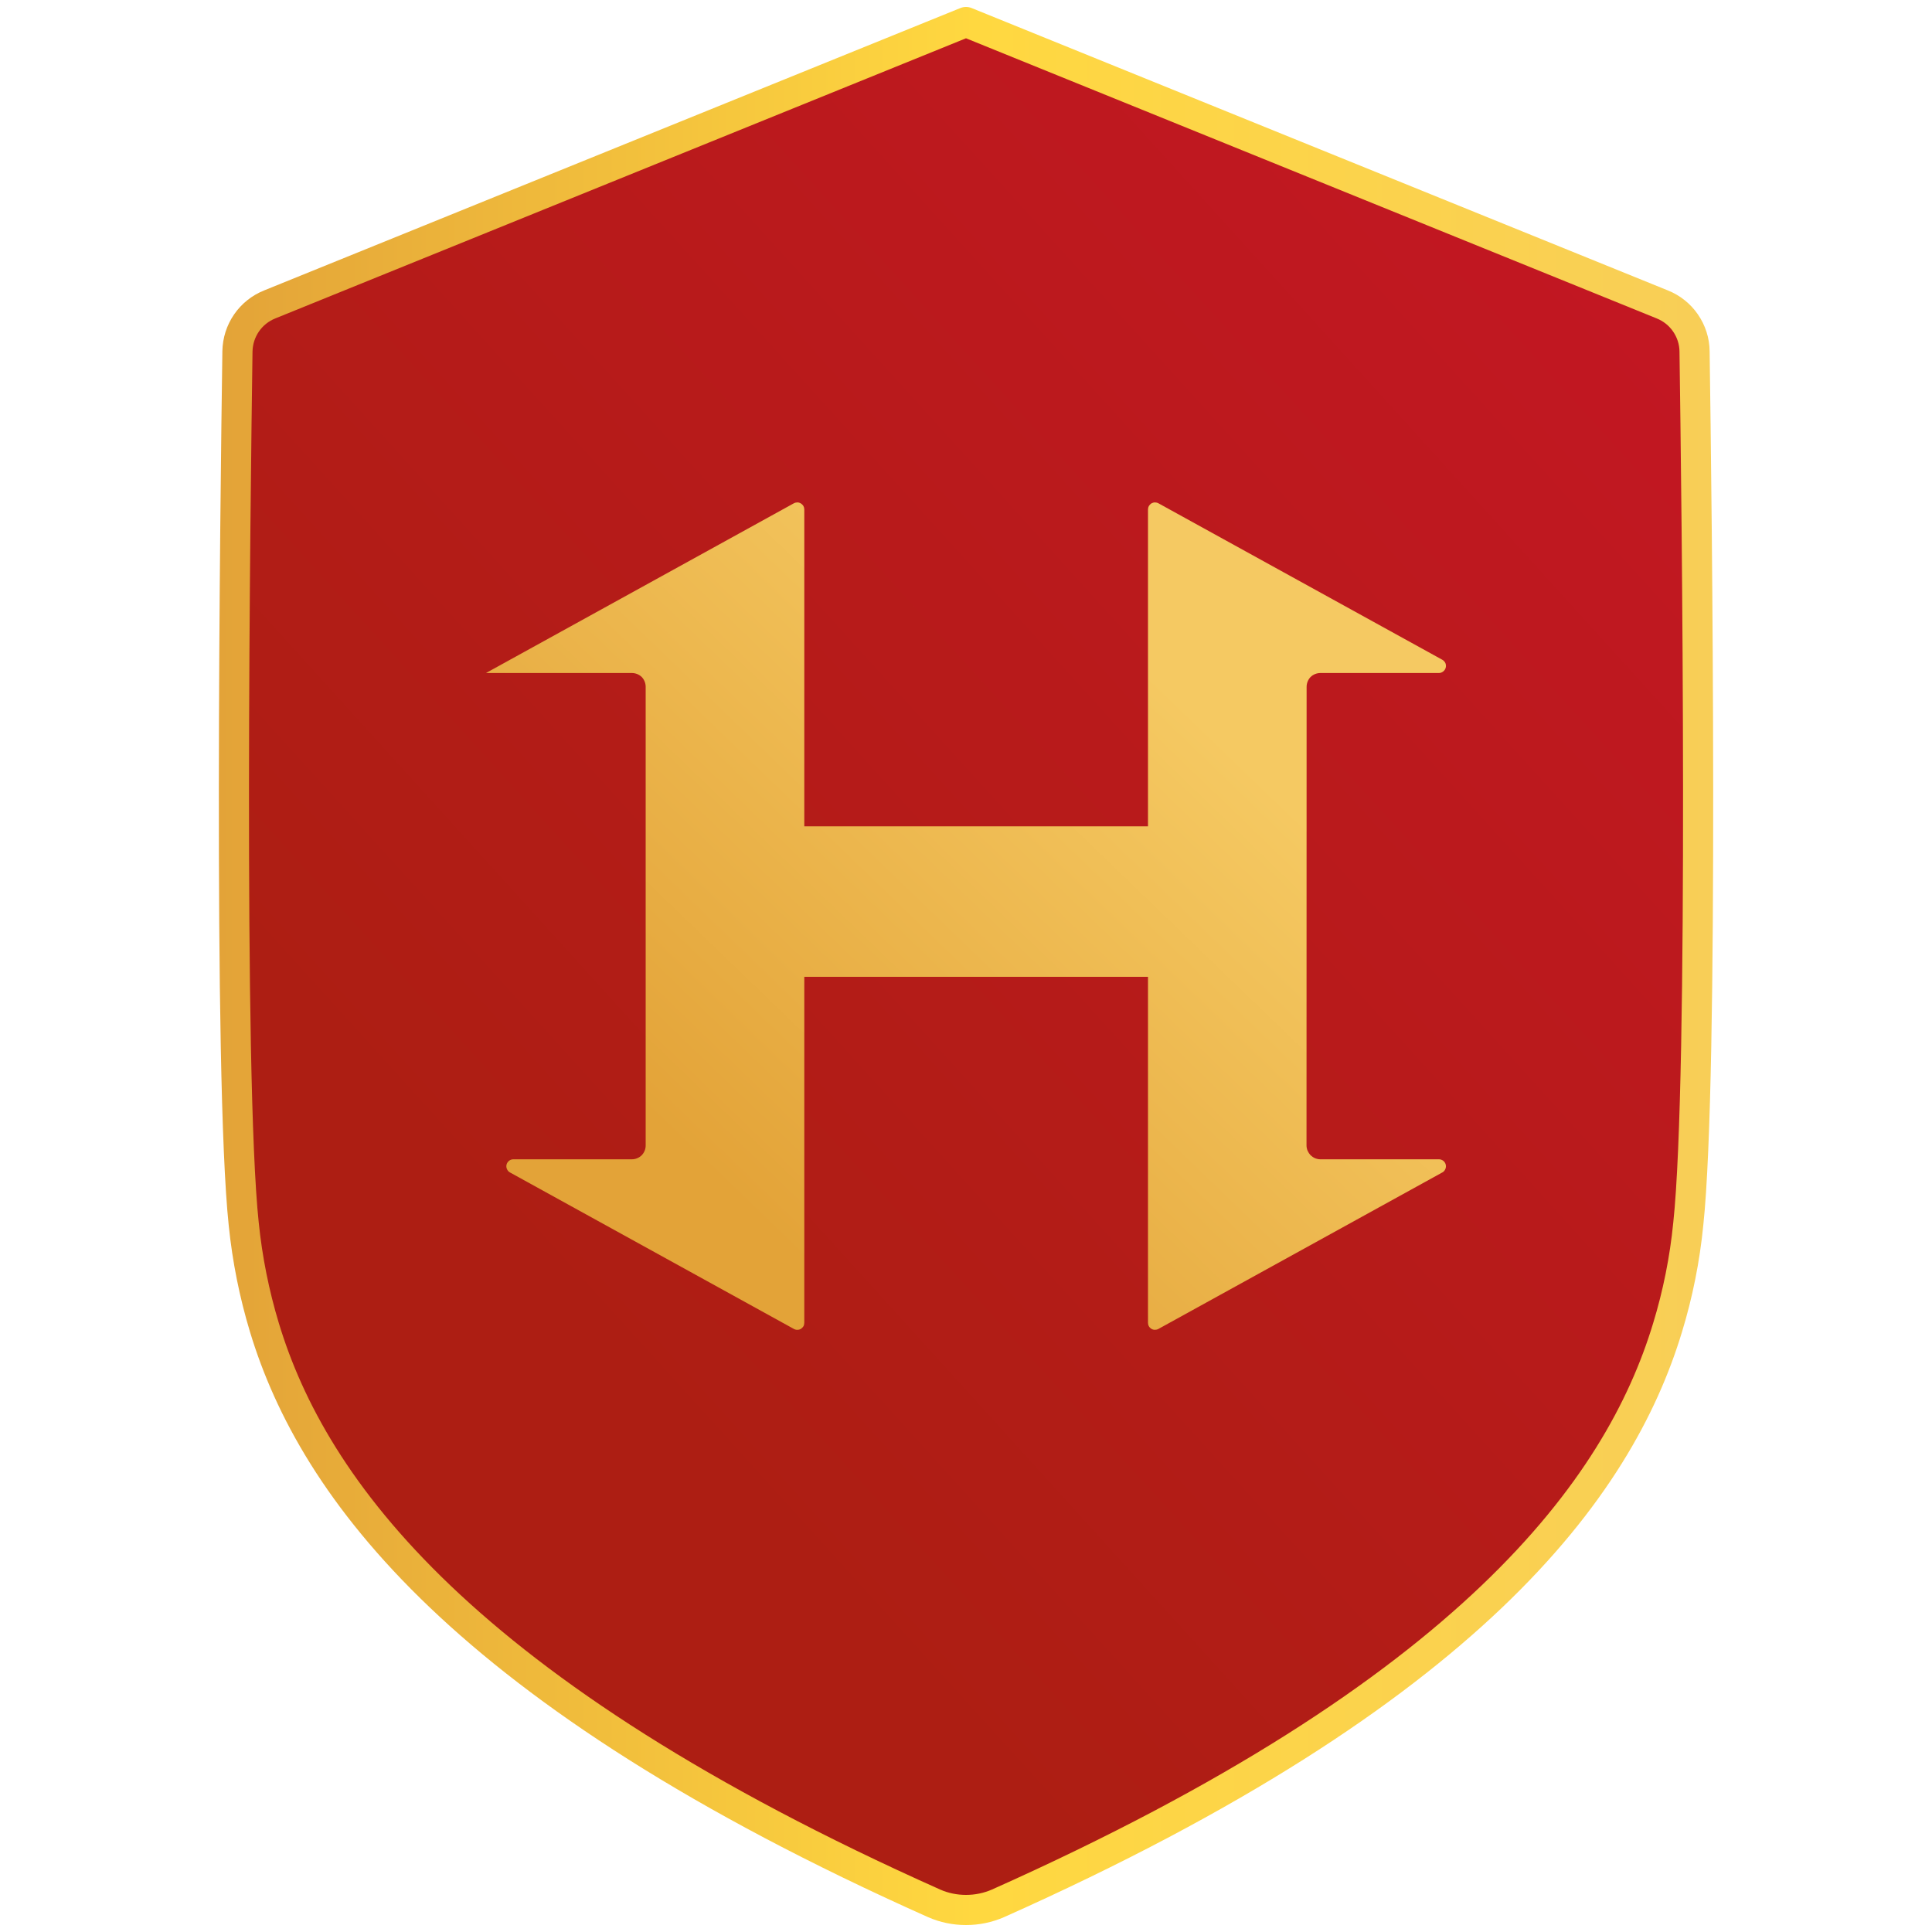
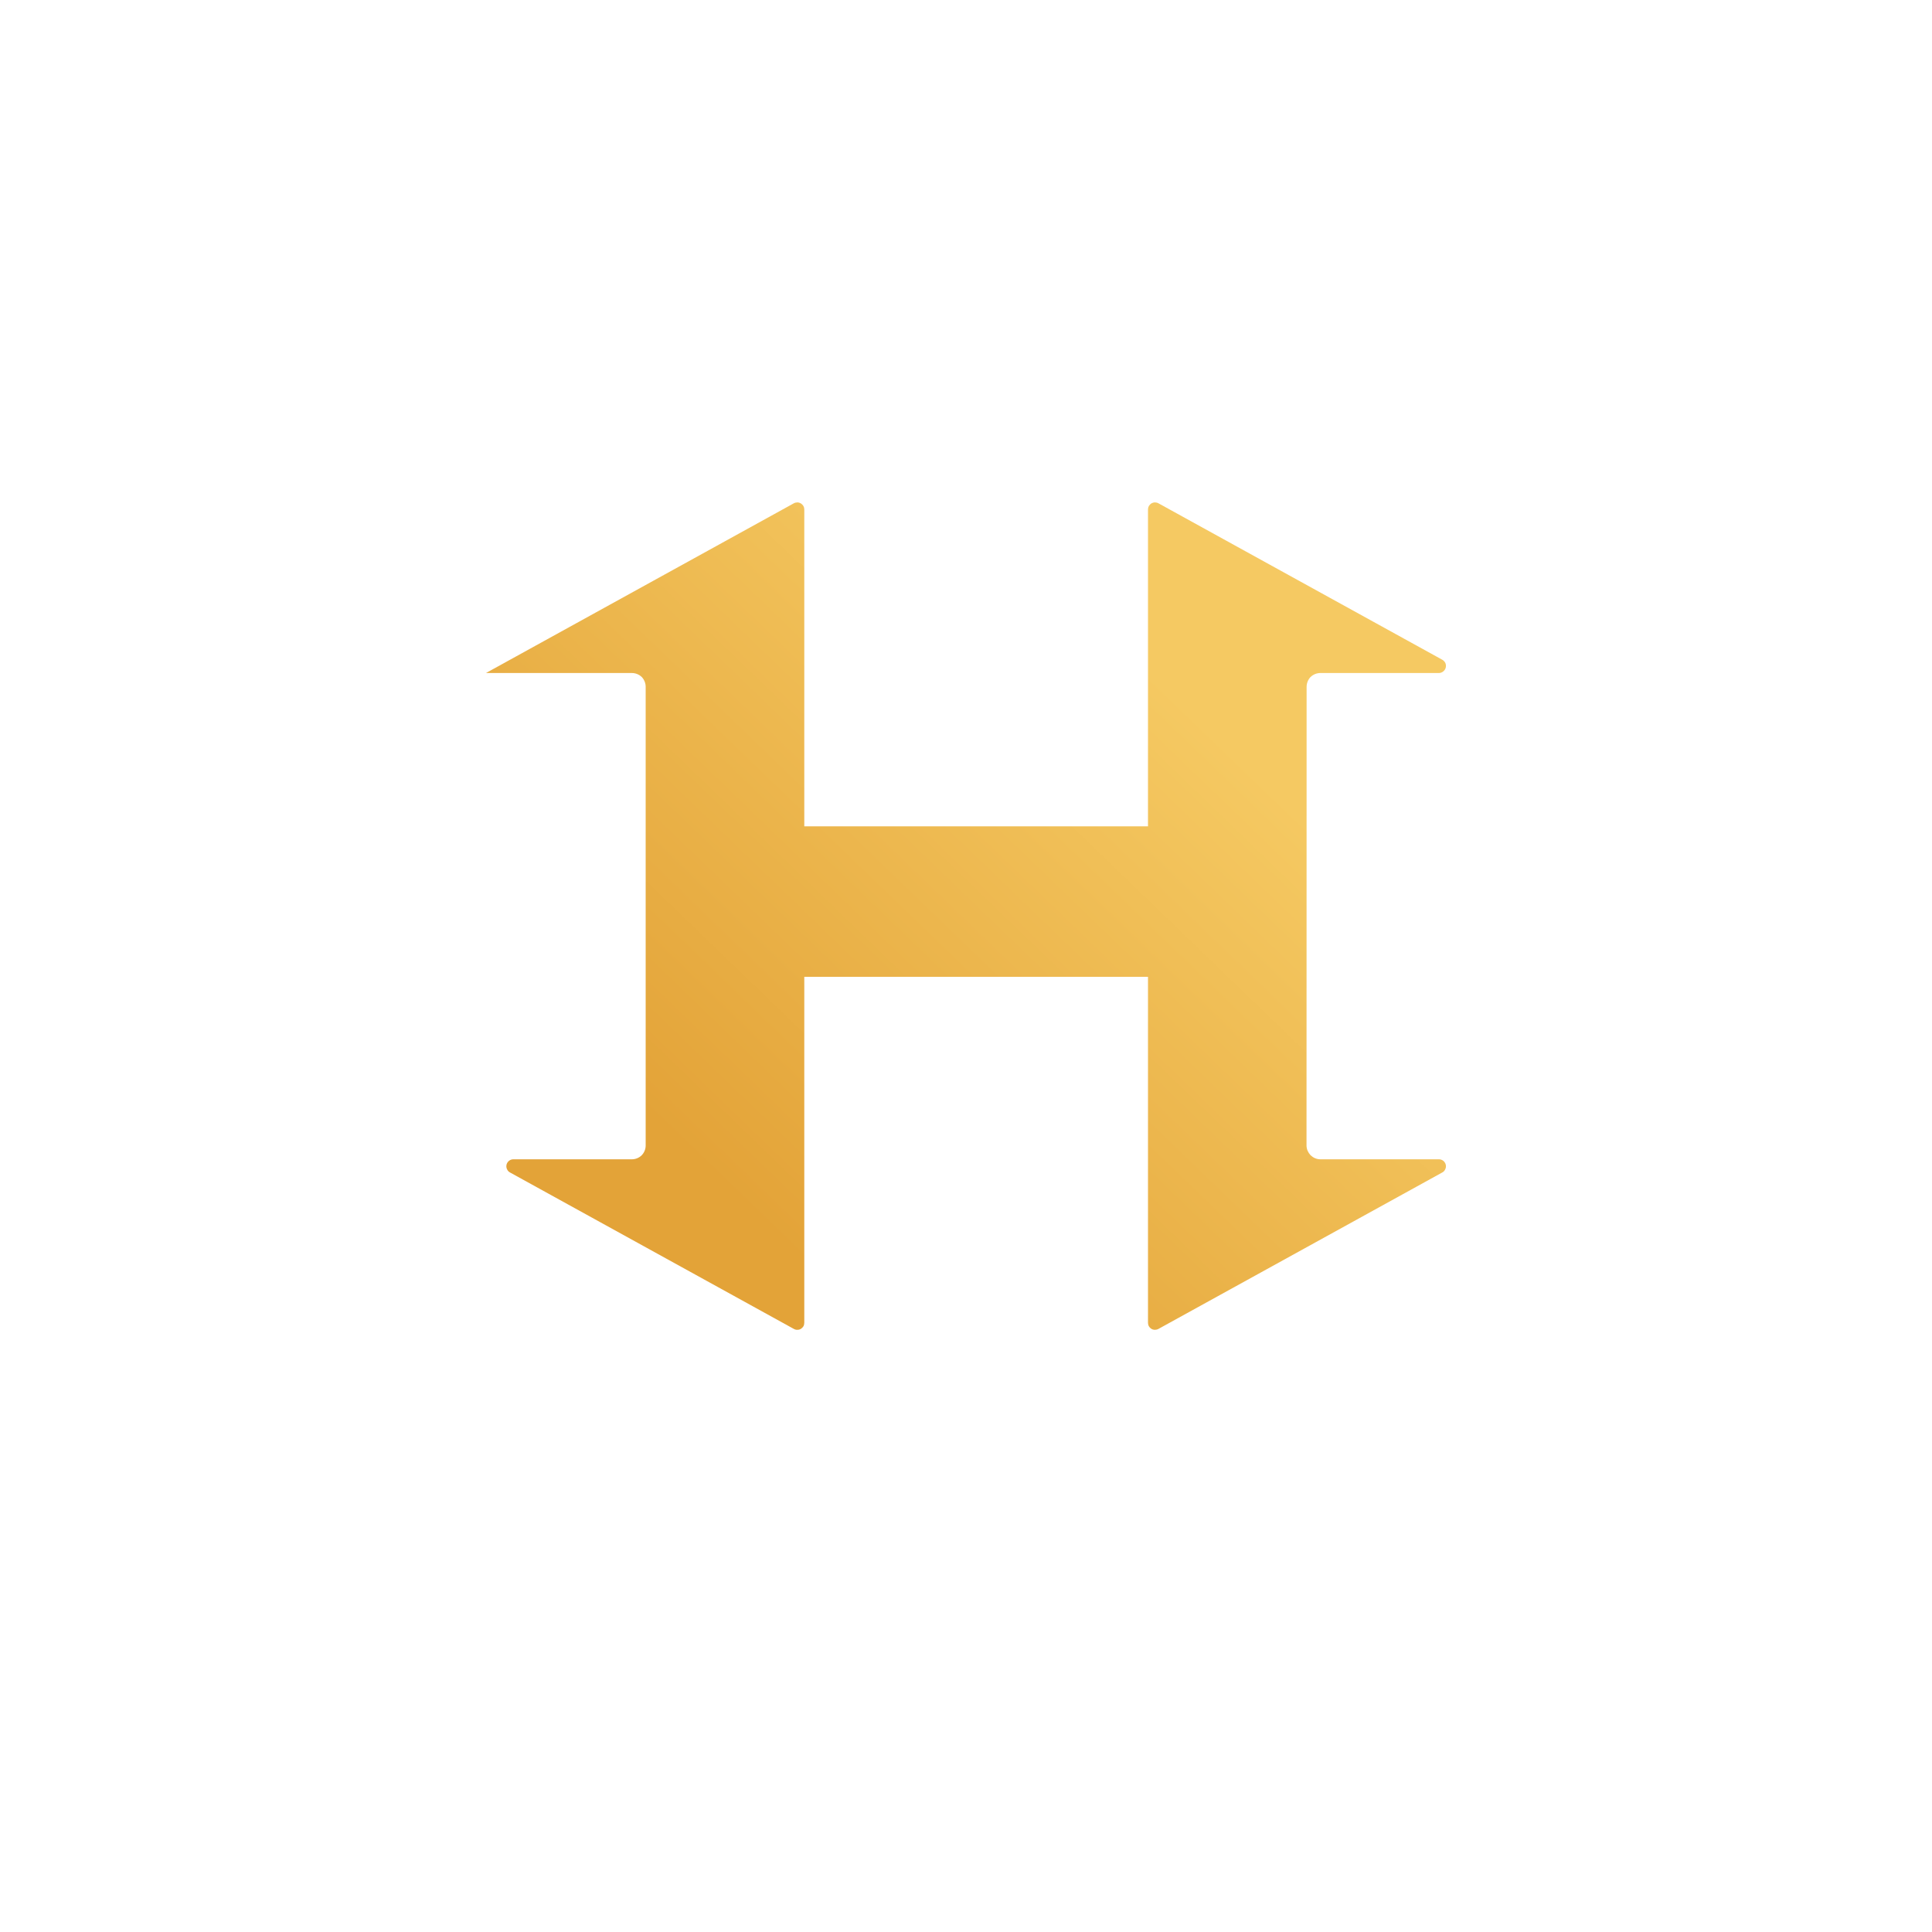
<svg xmlns="http://www.w3.org/2000/svg" width="20" height="20" viewBox="0 0 20 20" fill="none">
-   <path d="M17.207 3.151L10 0.228L2.793 3.151C2.695 3.19 2.611 3.257 2.552 3.343C2.492 3.43 2.46 3.532 2.458 3.637C2.436 5.159 2.361 11.151 2.523 12.67C2.56 13.035 2.632 13.395 2.738 13.745C3.242 15.407 4.776 17.519 9.669 19.703C9.773 19.749 9.886 19.772 10 19.772C10.114 19.772 10.227 19.749 10.332 19.703C15.224 17.519 16.758 15.407 17.262 13.745C17.369 13.395 17.441 13.035 17.477 12.67C17.64 11.151 17.564 5.159 17.542 3.637C17.541 3.532 17.508 3.43 17.448 3.343C17.389 3.257 17.305 3.19 17.207 3.151Z" fill="url(#paint0_linear_2480_3479)" stroke="url(#paint1_linear_2480_3479)" stroke-width="0.312" stroke-linecap="round" stroke-linejoin="round" />
  <path d="M13.526 7.11C13.526 7.072 13.541 7.035 13.567 7.008C13.594 6.982 13.631 6.967 13.669 6.967H14.896C14.912 6.967 14.927 6.961 14.94 6.951C14.953 6.941 14.962 6.927 14.966 6.912C14.97 6.896 14.969 6.88 14.963 6.865C14.956 6.85 14.945 6.838 14.931 6.83L11.992 5.21C11.981 5.204 11.968 5.201 11.956 5.201C11.943 5.201 11.93 5.205 11.919 5.211C11.909 5.218 11.9 5.227 11.893 5.238C11.887 5.249 11.884 5.261 11.884 5.274V8.554H8.326V5.274C8.326 5.261 8.323 5.249 8.317 5.238C8.31 5.227 8.301 5.218 8.29 5.211C8.28 5.205 8.267 5.201 8.255 5.201C8.242 5.201 8.229 5.204 8.218 5.21L5.031 6.967H6.541C6.579 6.967 6.616 6.982 6.643 7.008C6.669 7.035 6.684 7.072 6.684 7.11V11.858C6.684 11.896 6.669 11.932 6.643 11.959C6.616 11.986 6.579 12.001 6.541 12.001H5.314C5.298 12.001 5.283 12.006 5.27 12.016C5.257 12.026 5.248 12.04 5.244 12.055C5.24 12.071 5.241 12.088 5.248 12.102C5.254 12.117 5.265 12.13 5.279 12.137L8.218 13.757C8.229 13.763 8.242 13.767 8.255 13.766C8.267 13.766 8.28 13.763 8.291 13.756C8.301 13.75 8.31 13.741 8.317 13.73C8.323 13.719 8.326 13.706 8.326 13.693V10.112H11.884V13.693C11.884 13.706 11.887 13.719 11.893 13.729C11.9 13.741 11.909 13.75 11.919 13.756C11.93 13.763 11.943 13.766 11.956 13.766C11.968 13.766 11.981 13.763 11.992 13.757L14.931 12.137C14.945 12.13 14.956 12.117 14.962 12.102C14.969 12.088 14.97 12.071 14.966 12.055C14.962 12.04 14.953 12.026 14.94 12.016C14.927 12.006 14.912 12.001 14.896 12.001H13.668C13.65 12.001 13.631 11.997 13.614 11.99C13.597 11.983 13.581 11.972 13.567 11.959C13.554 11.945 13.544 11.93 13.536 11.912C13.529 11.895 13.525 11.876 13.525 11.858L13.526 7.11Z" fill="url(#paint2_linear_2480_3479)" />
  <defs>
    <linearGradient id="paint0_linear_2480_3479" x1="5.46" y1="13.137" x2="16.687" y2="2.954" gradientUnits="userSpaceOnUse">
      <stop stop-color="#AD1E13" />
      <stop offset="0.999" stop-color="#C21722" />
    </linearGradient>
    <linearGradient id="paint1_linear_2480_3479" x1="2.266" y1="10" x2="17.735" y2="10" gradientUnits="userSpaceOnUse">
      <stop stop-color="#E3A338" />
      <stop offset="0.507" stop-color="#FFD840" />
      <stop offset="1" stop-color="#F8CE57" />
    </linearGradient>
    <linearGradient id="paint2_linear_2480_3479" x1="7.41" y1="12.221" x2="12.219" y2="7.233" gradientUnits="userSpaceOnUse">
      <stop stop-color="#E3A338" />
      <stop offset="1" stop-color="#F5C962" />
    </linearGradient>
  </defs>
</svg>